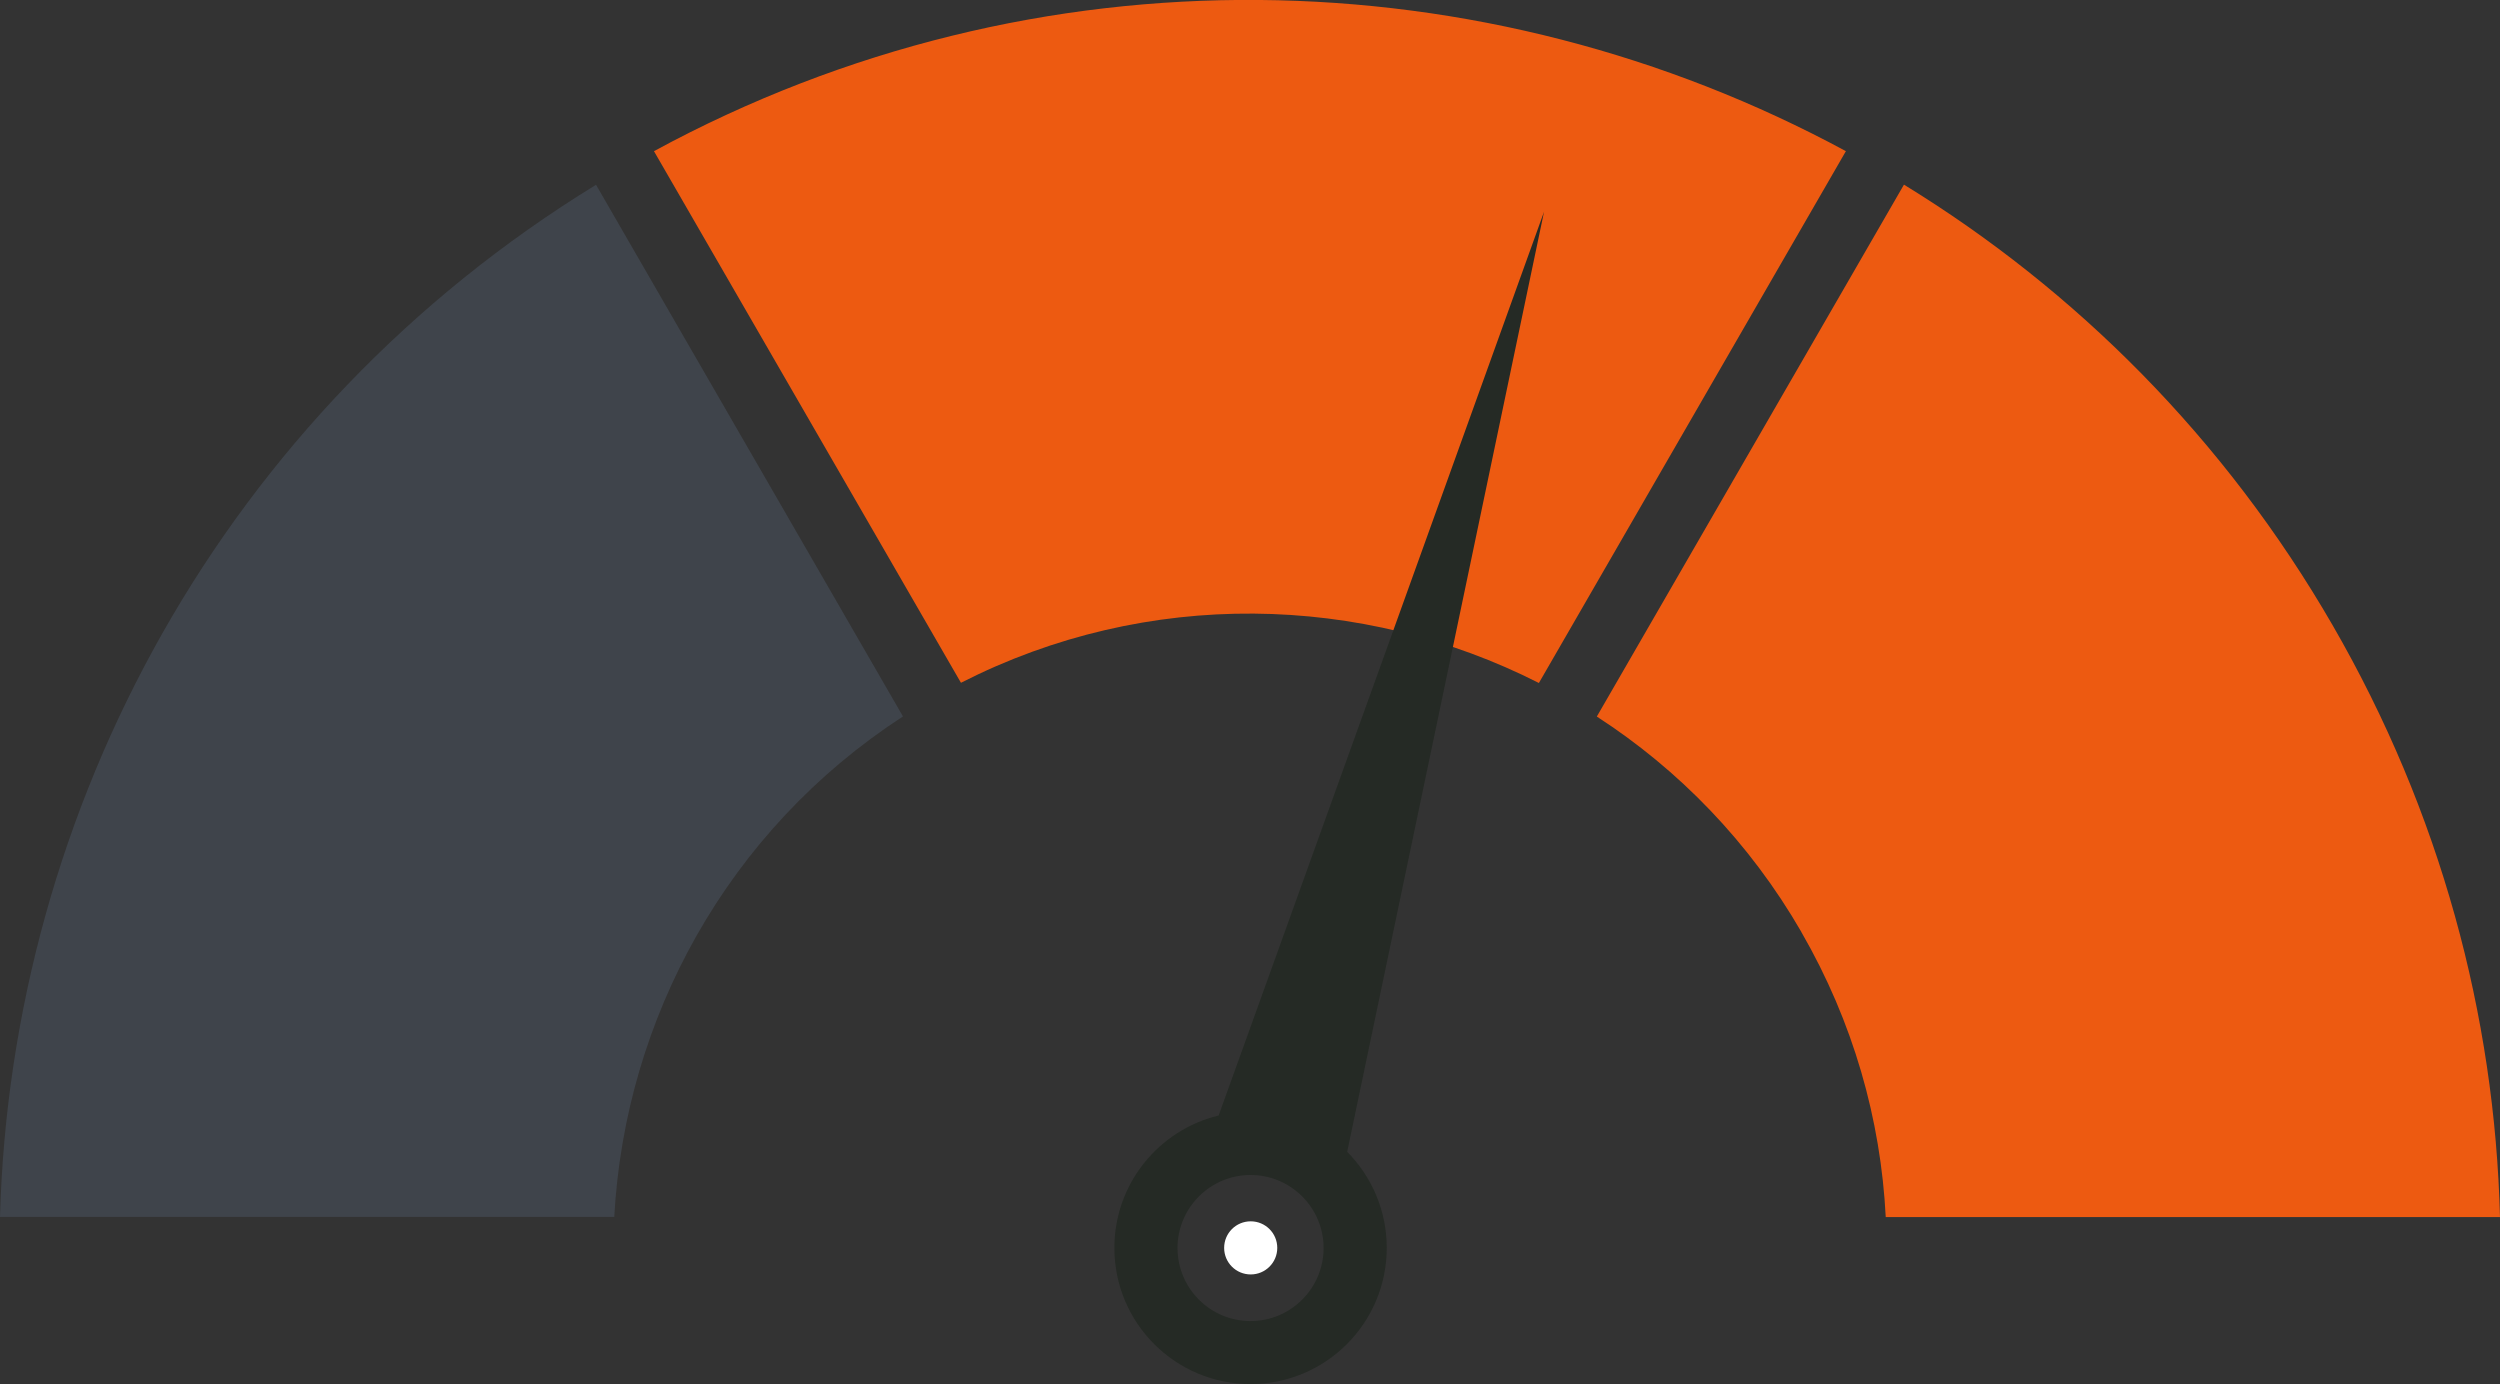
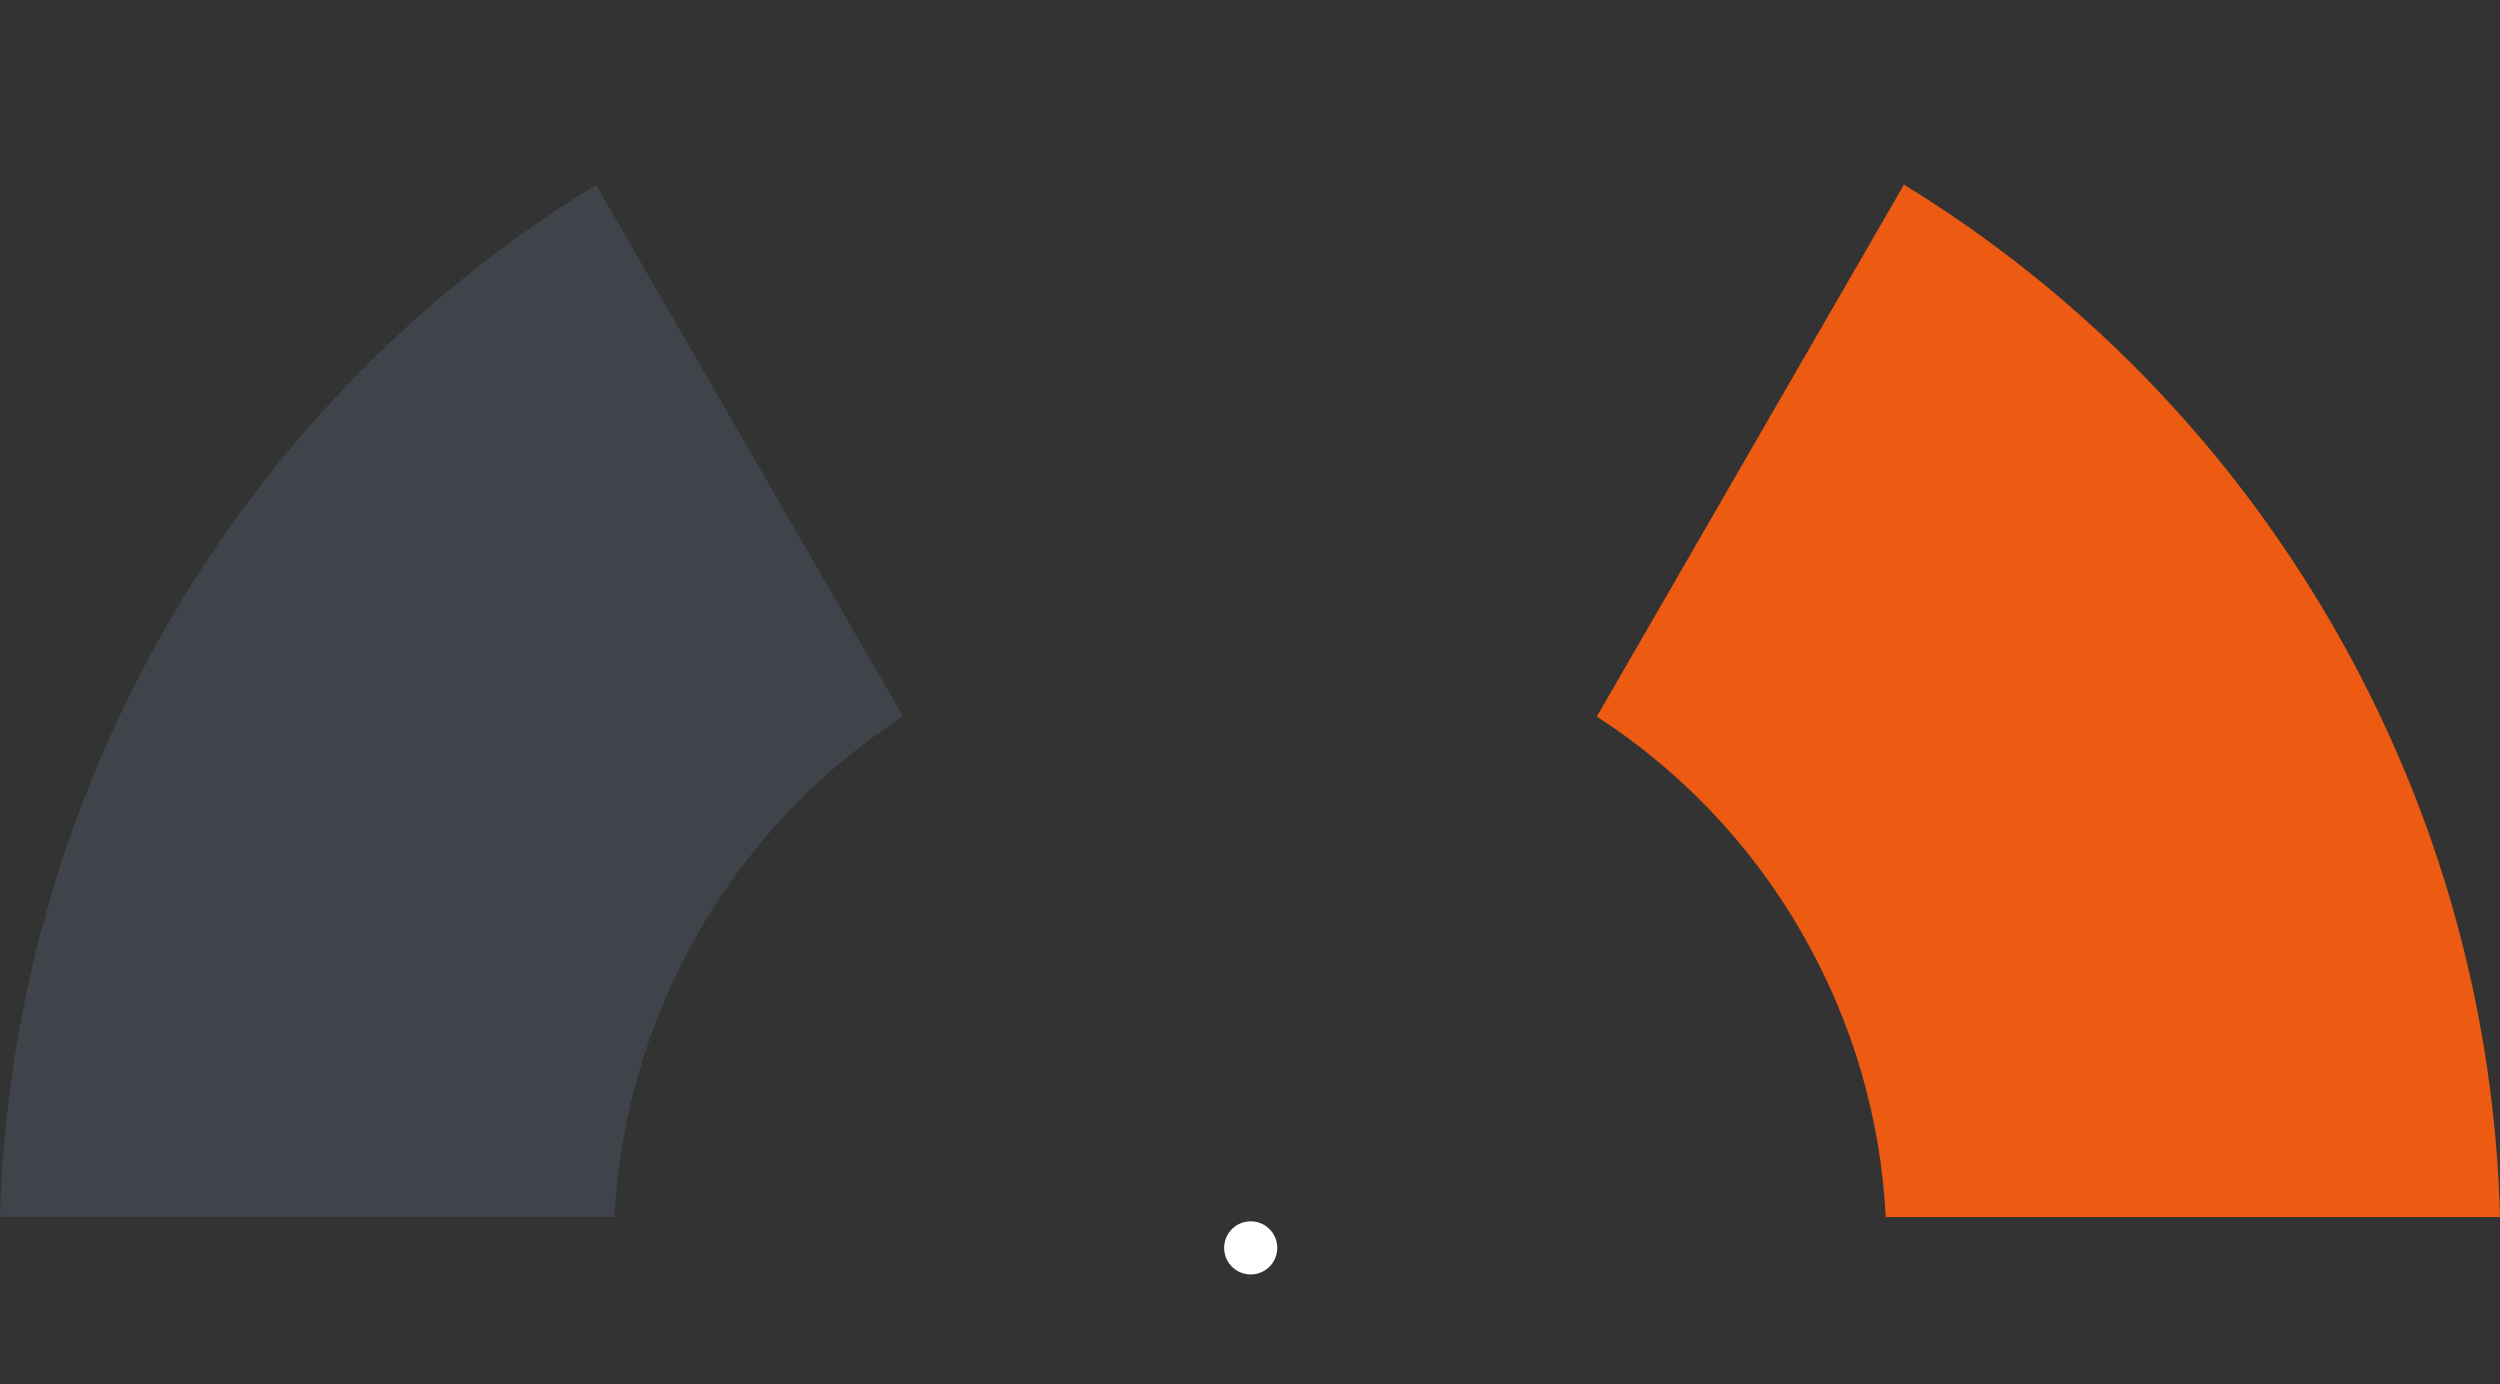
<svg xmlns="http://www.w3.org/2000/svg" id="Layer_2" data-name="Layer 2" viewBox="0 0 176.96 97.98">
  <rect x="0" y="0" width="176.96" height="97.98" fill="#333333" stroke="none" />
  <defs>
    <style>
      .cls-1 {
        fill: #fff;
      }

      .cls-2 {
        fill: #ed5a11;
      }

      .cls-3 {
        fill: #252a25;
      }

      .cls-4 {
        fill: #3f444b;
      }
    </style>
  </defs>
  <g id="Layer_1-2" data-name="Layer 1">
    <g>
      <path class="cls-4" d="m63.92,50.72L42.19,13.08C15.82,29.24.8,57.17,0,86.14h43.48c.76-13.98,7.99-27.35,20.44-35.43Z" />
-       <path class="cls-2" d="m108.92,48.36l21.74-37.66c-25.5-13.79-57.19-14.75-84.37,0l21.73,37.63c13.22-6.74,28.42-6.32,40.9.01Z" />
      <path class="cls-2" d="m127.51,65.98c3.68,6.37,5.62,13.28,5.97,20.17h43.48c-.37-14.27-4.2-28.65-11.84-41.88-7.64-13.23-18.18-23.74-30.35-31.2l-21.74,37.65c5.79,3.75,10.8,8.88,14.48,15.25Z" />
      <path class="cls-1" d="m90.41,88.33c0,1.04-.84,1.88-1.88,1.88s-1.88-.84-1.88-1.88.84-1.88,1.88-1.88,1.88.84,1.88,1.88Z" />
-       <path class="cls-3" d="m109.3,14.97l-23.04,63.99c-4.23,1.02-7.38,4.83-7.38,9.37,0,5.33,4.32,9.64,9.64,9.64s9.64-4.32,9.64-9.64c0-2.65-1.07-5.05-2.8-6.8l13.94-66.57Zm-20.78,78.54c-2.86,0-5.17-2.32-5.17-5.17s2.32-5.17,5.17-5.17,5.17,2.32,5.17,5.17-2.32,5.17-5.17,5.17Z" />
    </g>
  </g>
</svg>